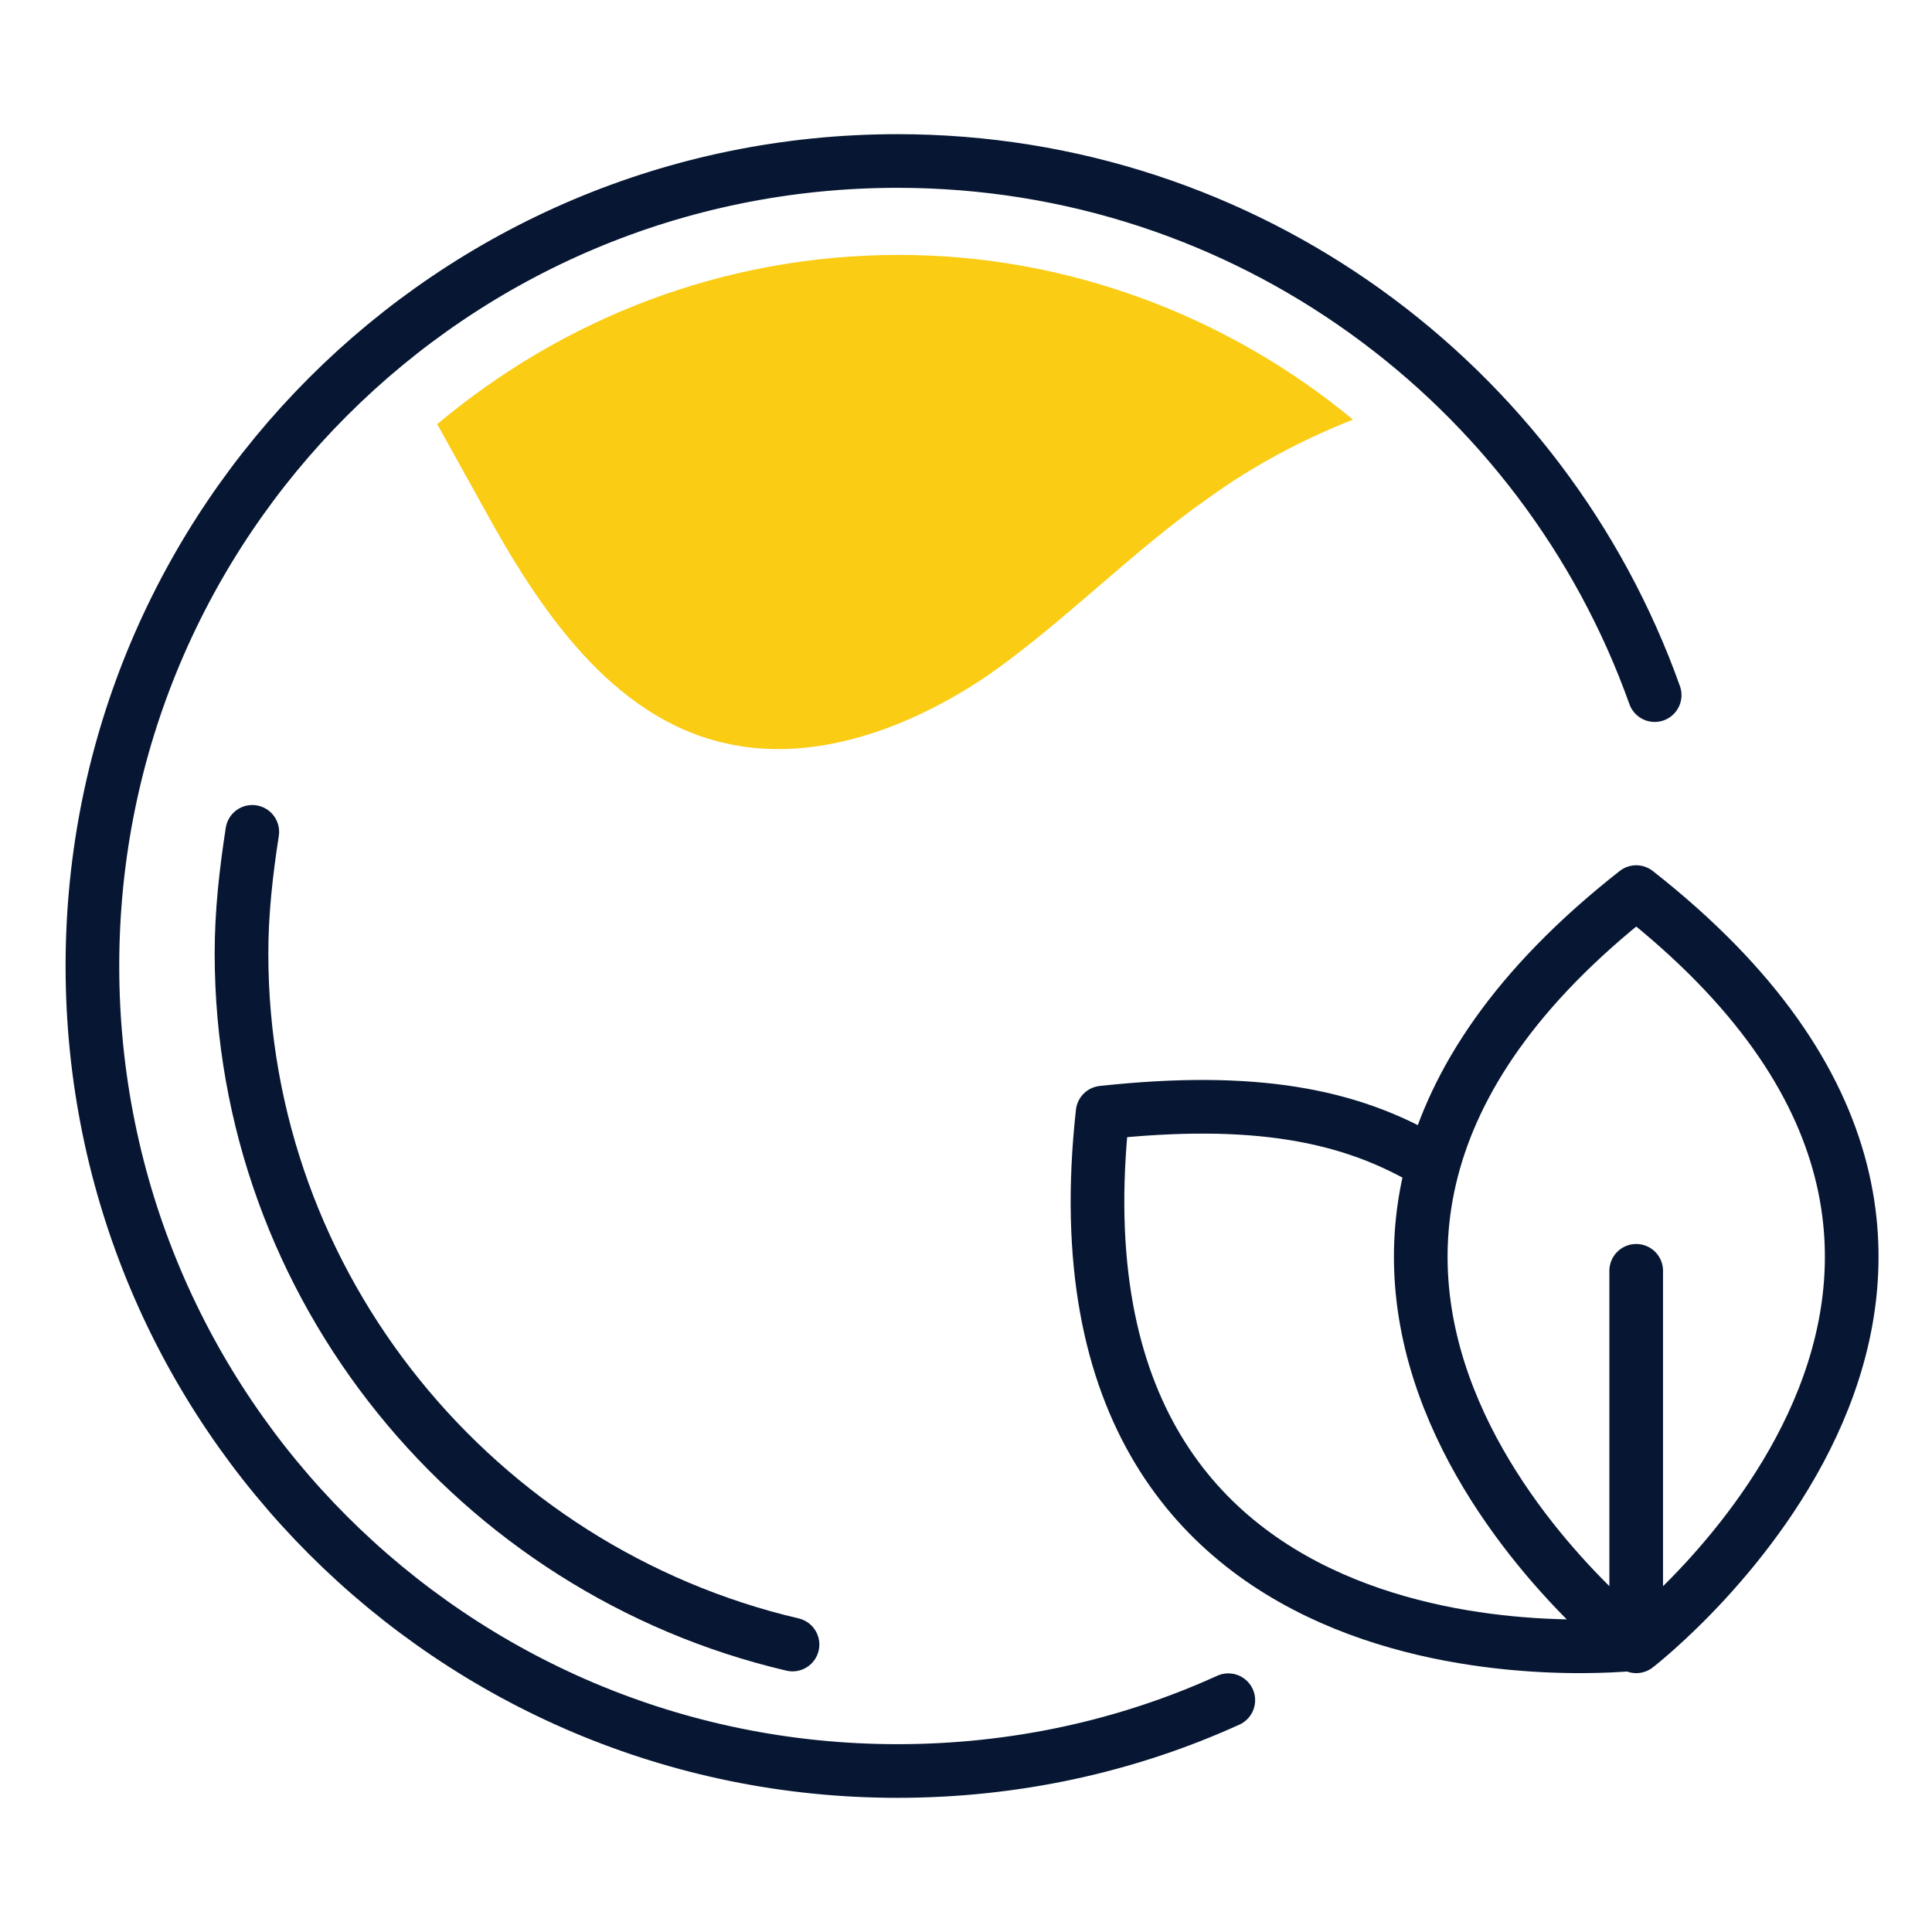
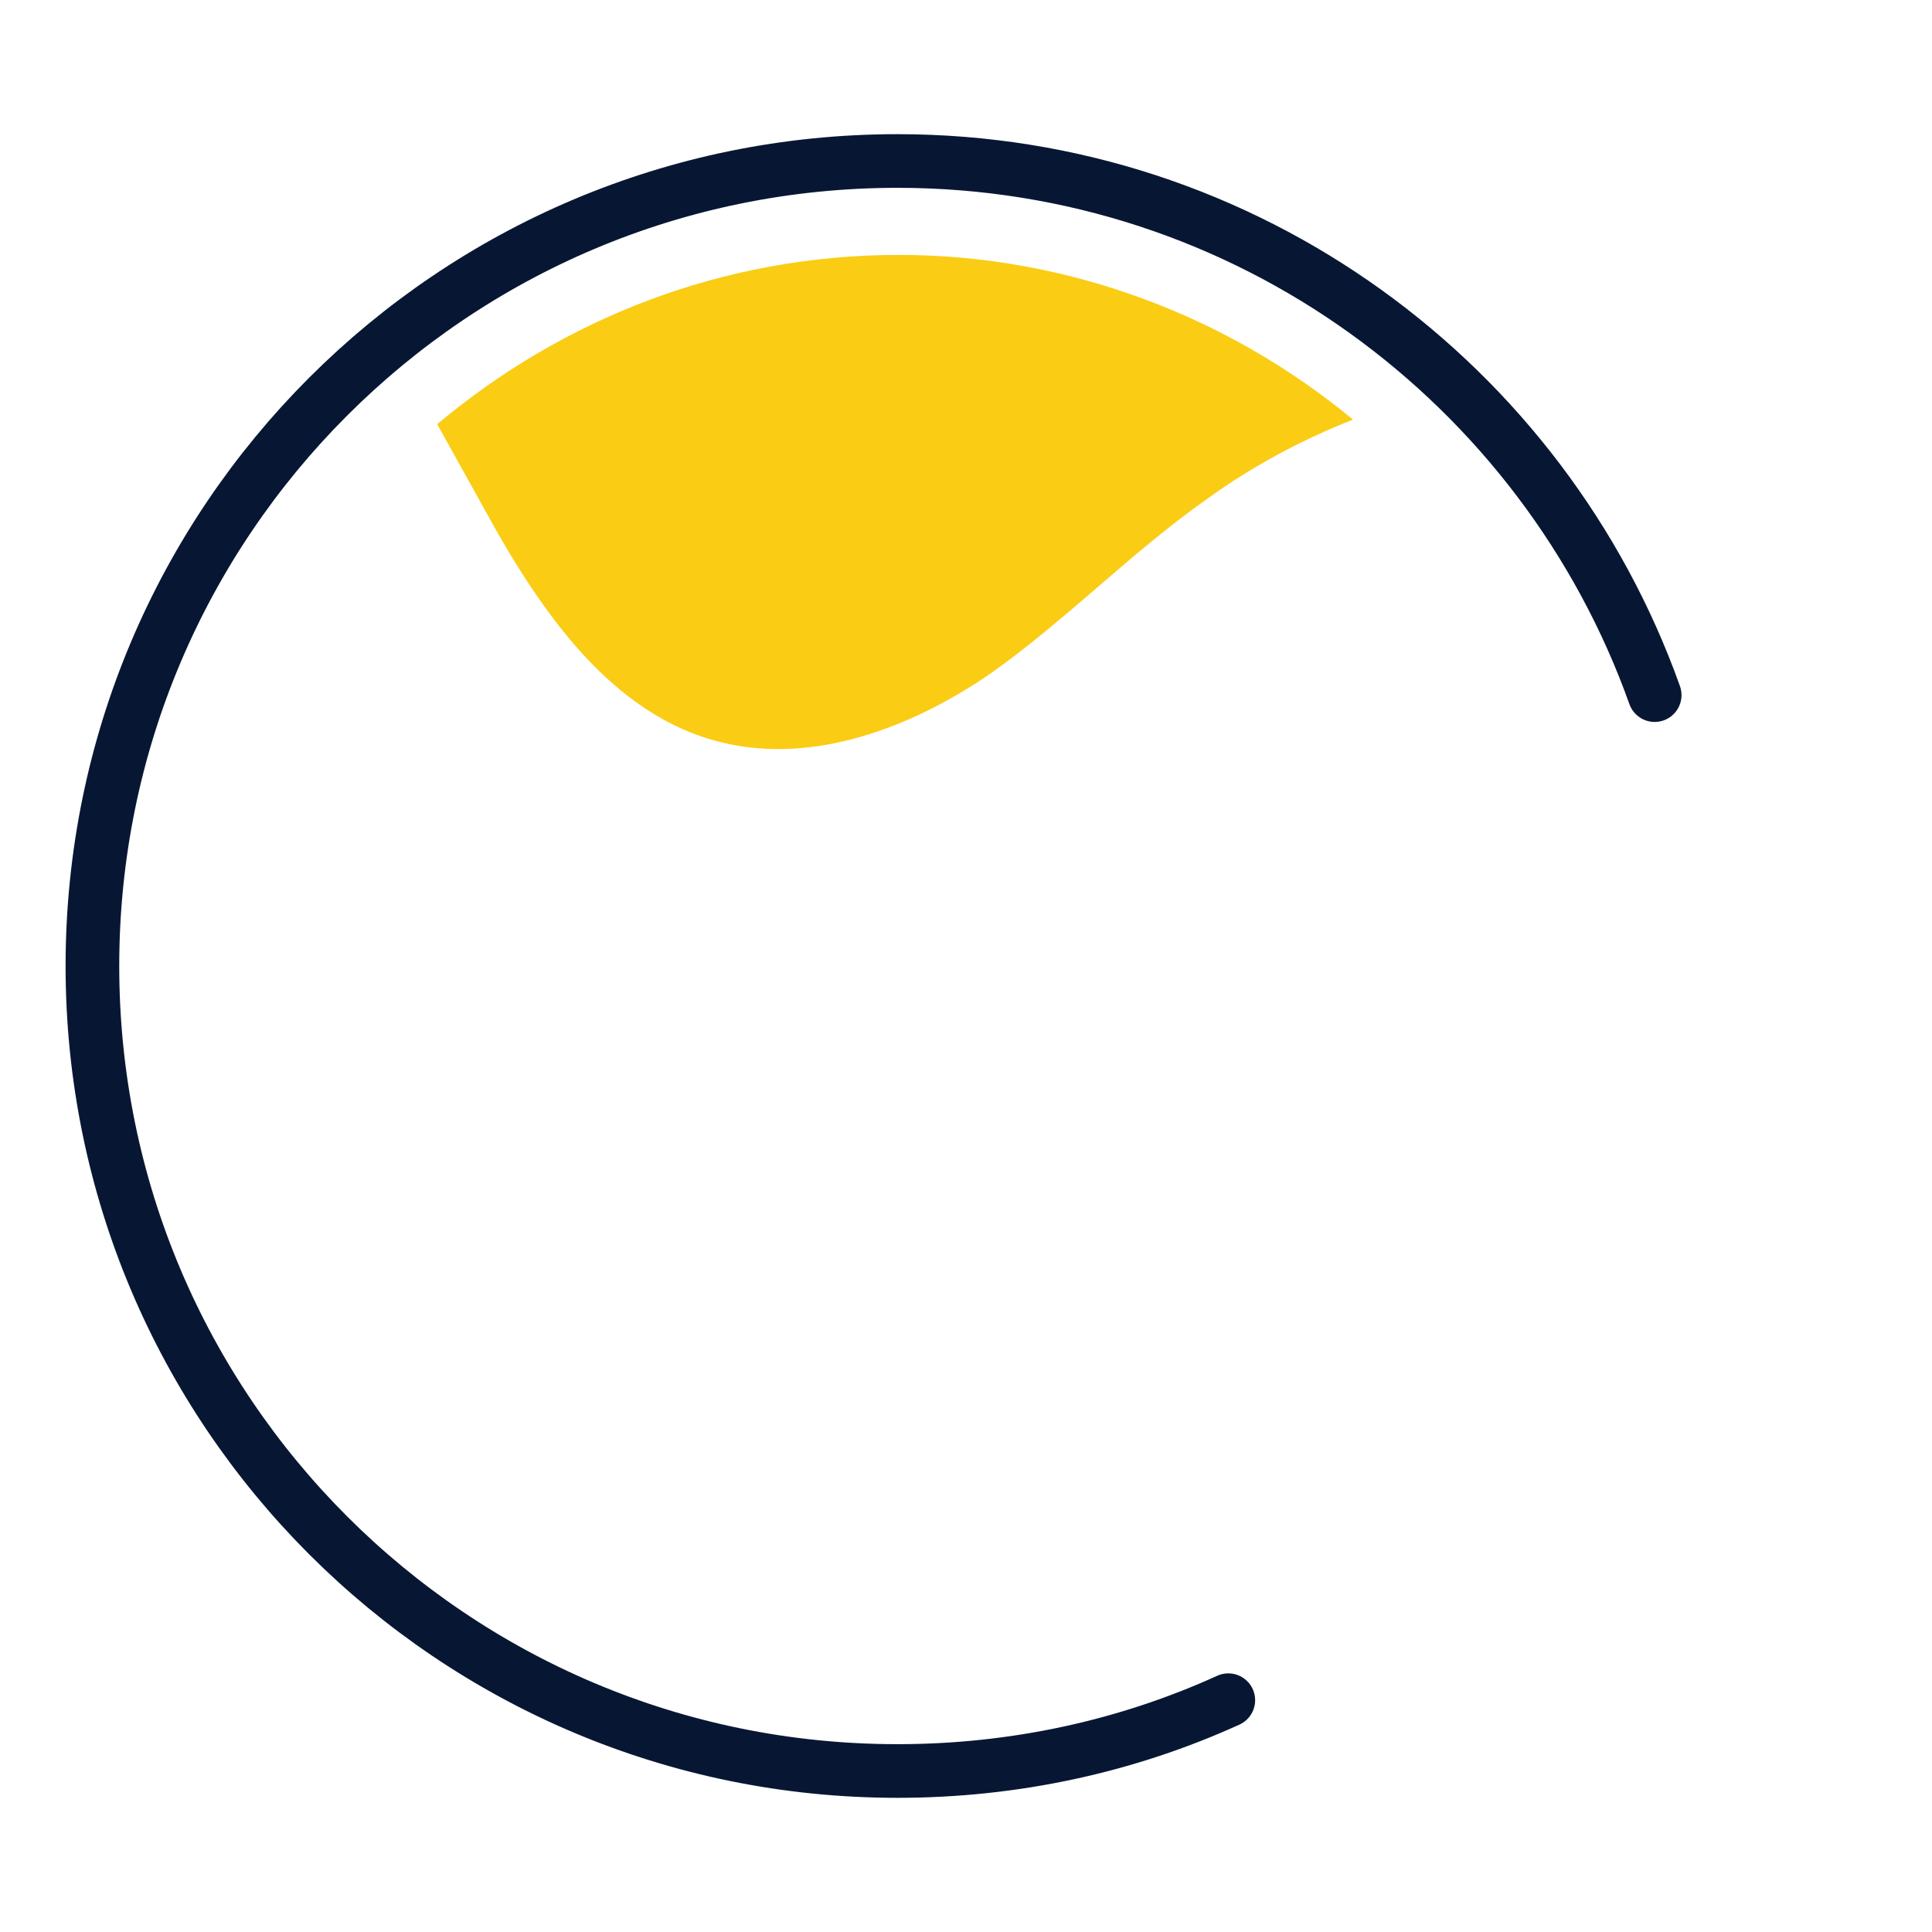
<svg xmlns="http://www.w3.org/2000/svg" width="48" height="48" viewBox="0 0 48 48" fill="none">
-   <path d="M40.652 40.902C40.652 40.902 52.697 31.617 40.652 22.164C28.606 31.617 40.652 40.902 40.652 40.902Z" stroke="#071733" stroke-width="1.333" stroke-miterlimit="10" stroke-linecap="round" stroke-linejoin="round" />
-   <path d="M40.651 31.573V40.839C40.651 40.839 25.747 42.591 27.394 27.643C31.155 27.236 33.534 27.698 35.489 28.857" stroke="#071733" stroke-width="1.333" stroke-miterlimit="10" stroke-linecap="round" stroke-linejoin="round" />
  <path d="M30.517 42.241C27.994 43.388 25.202 44 22.296 44C11.244 44 2.296 35.052 2.296 24C2.296 12.948 11.244 4 22.296 4C30.976 4 38.357 9.545 41.11 17.27" stroke="#071733" stroke-width="1.333" stroke-miterlimit="10" stroke-linecap="round" stroke-linejoin="round" />
  <path d="M10.862 10.539C11.244 11.228 11.627 11.916 12.009 12.604C13.386 15.128 15.183 17.805 17.975 18.455C20.231 18.991 22.64 18.073 24.552 16.773C26.464 15.434 28.108 13.713 30.02 12.375C31.13 11.572 32.353 10.922 33.615 10.425C30.518 7.862 26.541 6.333 22.334 6.333C17.936 6.333 13.959 7.939 10.862 10.539Z" fill="#FACC14" />
-   <path d="M19.69 40.858C11.851 39.022 6 31.986 6 23.688C6 22.655 6.115 21.661 6.268 20.667" stroke="#071733" stroke-width="1.333" stroke-linecap="round" />
</svg>